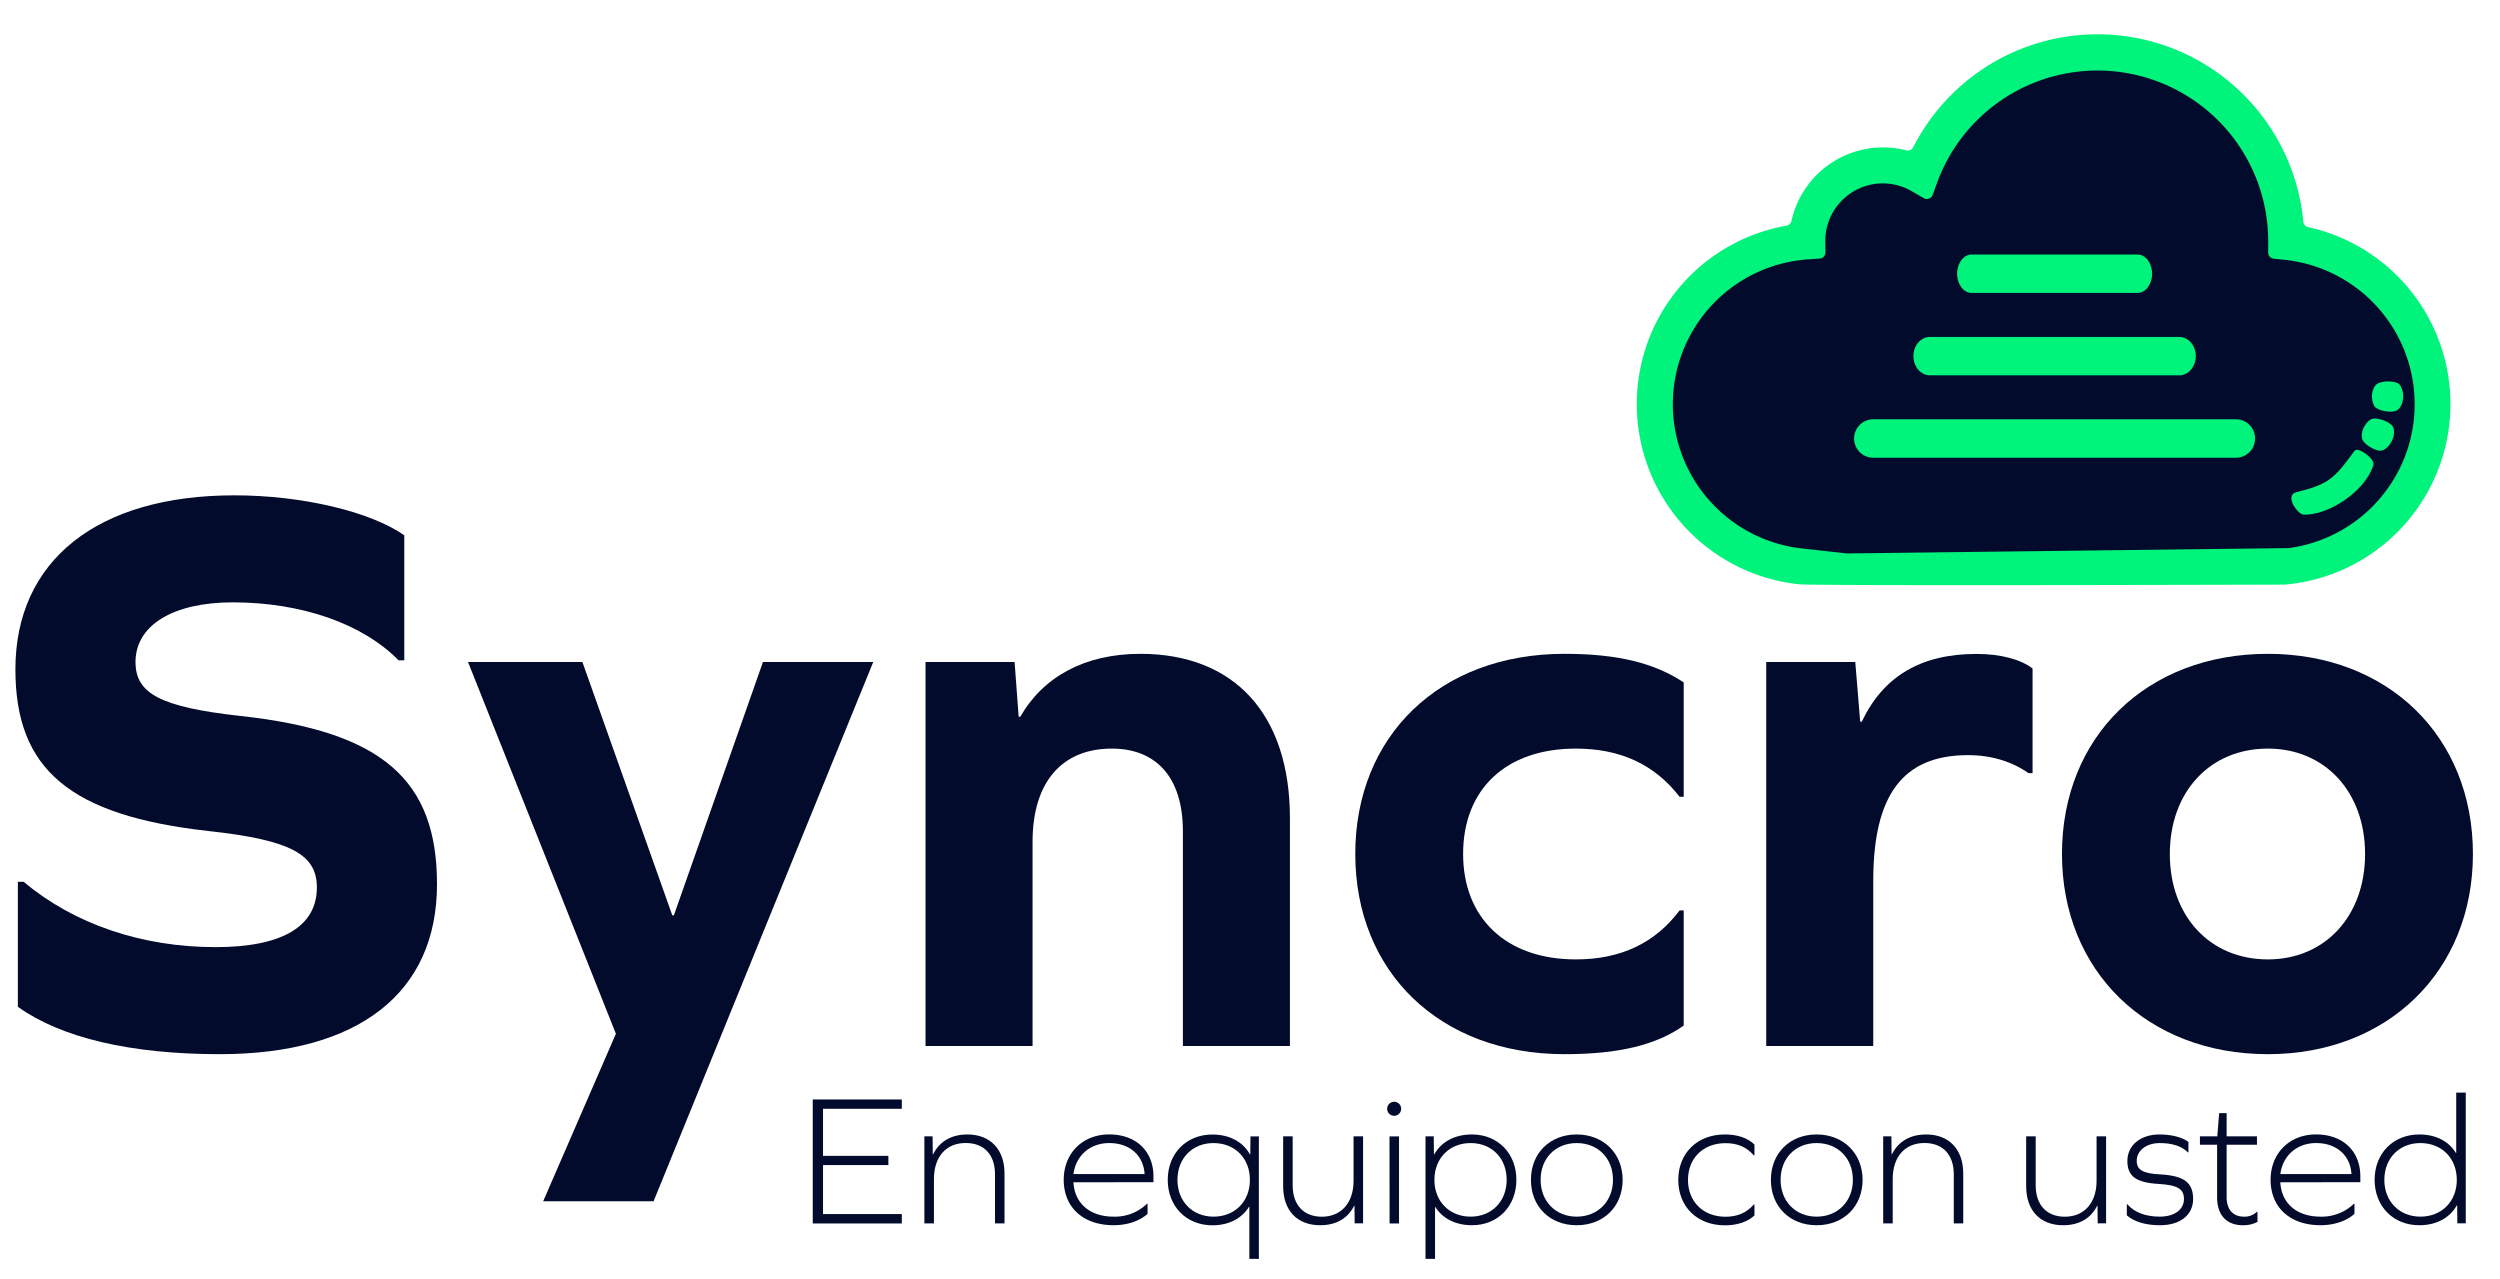
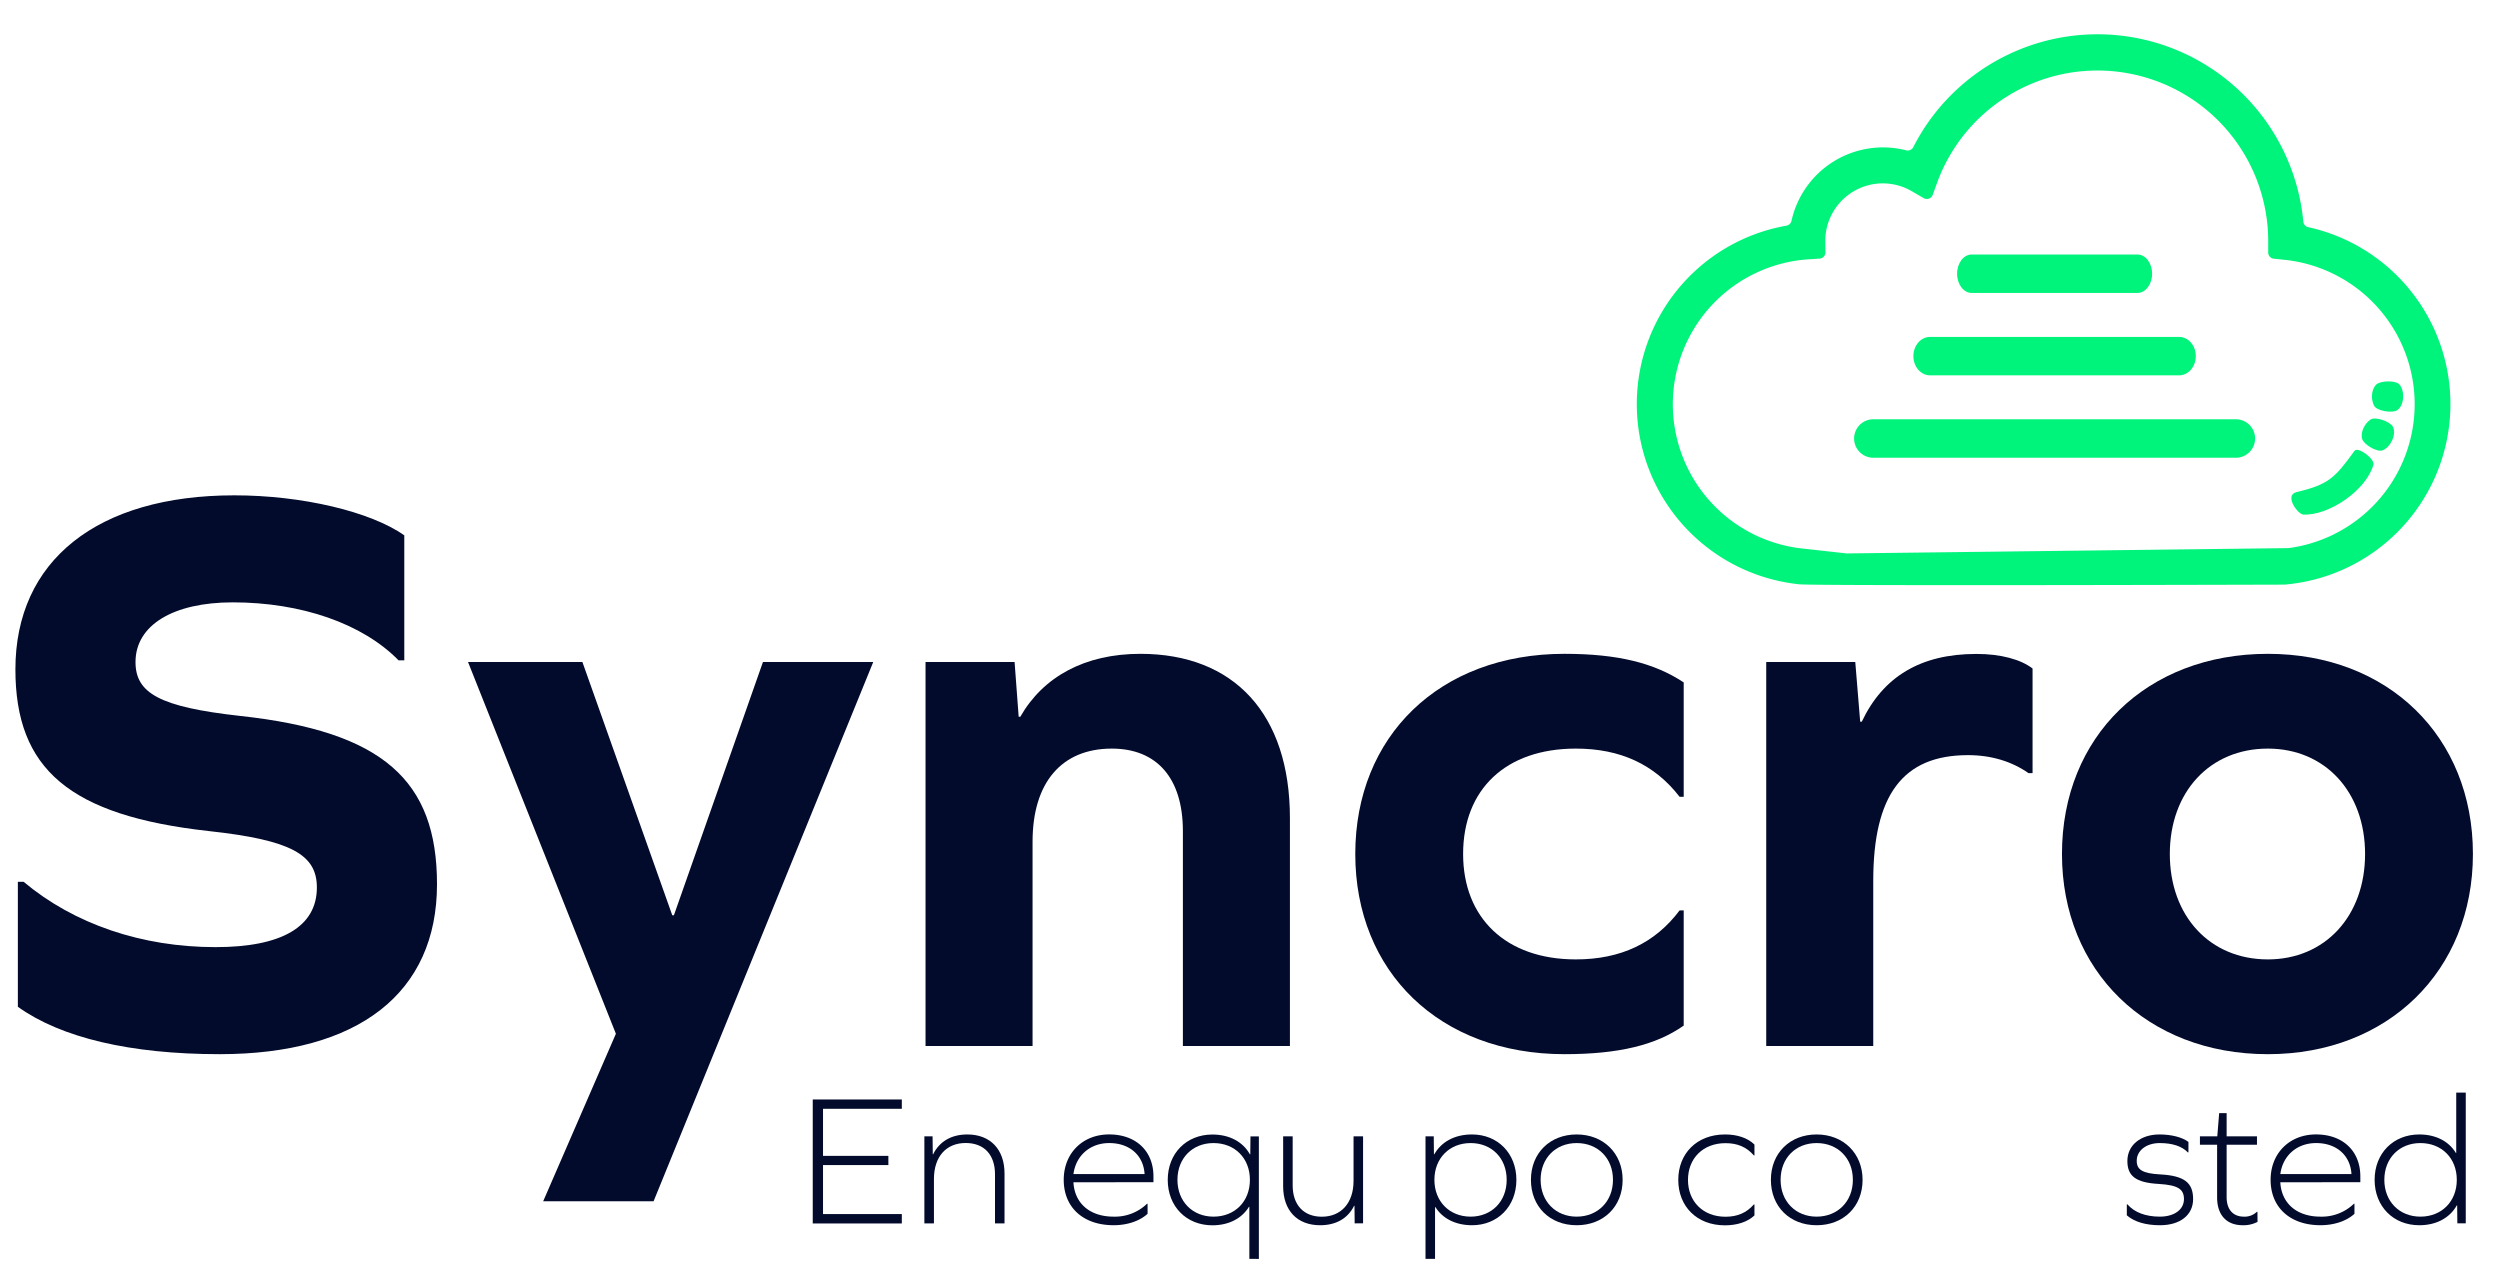
<svg xmlns="http://www.w3.org/2000/svg" id="Capa_1" data-name="Capa 1" viewBox="0 0 1071 548">
  <defs>
    <style>.cls-1{fill:#030b2c;}.cls-2{fill:#00f37b;}</style>
  </defs>
  <title>logo-syncro-v</title>
  <path class="cls-1" d="M173.2,229.35V282.9h-2.44c-15.41-15.75-41.66-24.85-71.06-24.85-25.55,0-41.65,9.8-41.65,25.55,0,13.3,10.15,19.25,44.8,23.1,61.25,6.65,84.36,27.65,84.36,72.11,0,46.55-33.61,72.8-93.11,72.8-38.15,0-67.9-7-86.45-20.3V377.75H10.1c21.7,18.2,50.75,28,82.25,28,28.35,0,43.4-8.75,43.4-25.56,0-14-10.85-20.3-46.2-24.15C29.7,349.4,6.6,329.45,6.6,286.75c0-46.55,35-74.55,93.8-74.55C129.45,212.2,158.85,219.2,173.2,229.35Z" />
  <path class="cls-1" d="M232.7,514.61l31.15-71.75L200.5,283.6h49L288,392.1h.7l38.15-108.5H374.1L280,514.61Z" />
  <path class="cls-1" d="M552.6,350.45v97.66H506.75V356.05c0-22.75-11.2-35.35-30.45-35.35-21.35,0-33.95,14.35-33.95,39.9v87.51H396.5V283.6h38.15l1.75,23.45h.7c9.8-17.15,27.65-26.95,51.45-26.95C528.8,280.1,552.6,306,552.6,350.45Z" />
  <path class="cls-1" d="M721.3,292.35v49h-1.75c-10.85-14-25.55-20.65-44.45-20.65-30.1,0-48.3,17.5-48.3,45.15,0,27.3,18.2,45.16,48.3,45.16,19.25,0,33.95-7,44.45-21h1.75v49.35c-11.9,8.4-28,12.25-51.1,12.25-53.55,0-89.6-35.35-89.6-85.76s36-85.75,89.6-85.75C693,280.1,708.7,284,721.3,292.35Z" />
  <path class="cls-1" d="M870.75,286.4v44.8H869c-7-4.9-15.75-7.7-25.9-7.7-28,0-40.6,17.15-40.6,53.9v70.71H756.65V283.6H794.8l2.1,25.55h.7c9.1-19.25,25.2-29,49-29C857.1,280.1,865.85,282.55,870.75,286.4Z" />
  <path class="cls-1" d="M1059.4,365.85c0,50.06-36.4,85.76-87.85,85.76-51.8,0-88.2-35.7-88.2-85.76,0-50.4,36.4-85.75,88.2-85.75C1023,280.1,1059.4,315.45,1059.4,365.85Zm-129.85,0c0,26.6,17.15,45.16,42,45.16,24.5,0,41.65-18.56,41.65-45.16s-17.15-45.15-41.65-45.15C946.7,320.7,929.55,339.25,929.55,365.85Z" />
  <path class="cls-1" d="M380.58,499.12h-28v21h33.76v4H348.18V471h38.16v4H352.58v20.16h28Z" />
  <path class="cls-1" d="M430.34,502.73v21.36h-4.08v-21c0-8.39-4.64-13.43-12.56-13.43-8.4,0-13.6,5.91-13.6,15.44v19H396V486.8h3.52l.08,7.68h.16c2.64-5.36,7.68-8.48,14.64-8.48C424.26,486,430.34,492.4,430.34,502.73Z" />
  <path class="cls-1" d="M459.86,506.48c.48,9,7,14.73,17.2,14.73a19.8,19.8,0,0,0,14.32-5.52h.24V520c-3.44,3.12-8.72,4.88-14.56,4.88-13,0-21.36-7.6-21.36-19.45,0-11.36,8.08-19.44,19.44-19.44,11.52,0,19,7.12,19,18v2.47Zm0-3.51h30.48c-.48-8-6.4-13.28-15.12-13.28C466.9,489.69,460.9,495.12,459.86,503Z" />
  <path class="cls-1" d="M535.22,539.29V517h-.16c-3,4.88-8.48,7.92-15.68,7.92-11.12,0-19.12-8.08-19.12-19.45s8-19.44,19.12-19.44c7.44,0,13.12,3.2,16.08,8.48h.16l.08-7.68h3.6v52.49Zm.24-33.85c0-9.28-6.48-15.75-15.6-15.75-9,0-15.44,6.47-15.44,15.75s6.48,15.77,15.44,15.77C529,521.21,535.46,514.73,535.46,505.44Z" />
  <path class="cls-1" d="M580.34,524.09l-.08-7.53h-.16c-2.64,5.37-7.68,8.33-14.56,8.33-9.84,0-15.84-6.33-15.84-16.72V486.8h4.08v21c0,8.4,4.72,13.44,12.48,13.44,8.32,0,13.6-5.92,13.6-15.36V486.8h4.08v37.29Z" />
-   <path class="cls-1" d="M600.26,475a3,3,0,1,1-3-3A3,3,0,0,1,600.26,475Zm-5,11.84h4.08v37.29H595.3Z" />
  <path class="cls-1" d="M649.62,505.44c0,11.37-8,19.45-19,19.45-7.2,0-12.73-3-15.68-7.76h-.17v22.16h-4.08V486.8h3.53l.08,7.68h.16c3-5.28,8.64-8.48,16.16-8.48C641.62,486,649.62,494.08,649.62,505.44Zm-4.16,0c0-9.28-6.4-15.75-15.44-15.75s-15.52,6.47-15.52,15.75S621,521.21,630,521.21,645.46,514.73,645.46,505.44Z" />
  <path class="cls-1" d="M695.14,505.44c0,11.45-8.16,19.45-19.69,19.45s-19.6-8-19.6-19.45S664,486,675.45,486,695.14,494.08,695.14,505.44Zm-35.13,0c0,9.29,6.48,15.77,15.44,15.77S691,514.73,691,505.44s-6.49-15.75-15.53-15.75S660,496.16,660,505.44Z" />
  <path class="cls-1" d="M751.61,490.32V495h-.24c-3.12-3.6-7-5.27-12.16-5.27-9.68,0-16.08,6.55-16.08,15.75s6.4,15.77,16.08,15.77c5.12,0,9-1.69,12.16-5.28h.24v4.72c-3,2.8-7.44,4.24-12.64,4.24-12.08,0-20-8.16-20-19.45S726.89,486,739,486C744.17,486,748.65,487.44,751.61,490.32Z" />
  <path class="cls-1" d="M797.93,505.44c0,11.45-8.16,19.45-19.68,19.45s-19.6-8-19.6-19.45S766.81,486,778.25,486,797.93,494.08,797.93,505.44Zm-35.12,0c0,9.29,6.48,15.77,15.44,15.77s15.52-6.48,15.52-15.77-6.48-15.75-15.52-15.75S762.81,496.16,762.81,505.44Z" />
-   <path class="cls-1" d="M841.05,502.73v21.36H837v-21c0-8.39-4.64-13.43-12.56-13.43-8.4,0-13.6,5.91-13.6,15.44v19h-4.08V486.8h3.52l.08,7.68h.16c2.64-5.36,7.68-8.48,14.64-8.48C835,486,841.05,492.4,841.05,502.73Z" />
-   <path class="cls-1" d="M898.65,524.09l-.08-7.53h-.16c-2.64,5.37-7.68,8.33-14.56,8.33-9.84,0-15.84-6.33-15.84-16.72V486.8h4.08v21c0,8.4,4.72,13.44,12.48,13.44,8.32,0,13.6-5.92,13.6-15.36V486.8h4.08v37.29Z" />
  <path class="cls-1" d="M937.53,489.2v4.49h-.24c-2.56-2.65-6.64-4-12.08-4-5.68,0-9.84,3.19-9.84,7.59,0,3.77,2.4,5.45,10.16,5.84,10.32.57,14,3.61,14,10.57,0,6.8-5.52,11.2-14.16,11.2-6.16,0-11-1.44-14.24-4.24v-4.72h.24c3,3.44,7.76,5.28,13.92,5.28s10.32-3,10.32-7.52c0-4.25-2.56-6-10.8-6.49-10-.55-13.44-3.51-13.44-9.84,0-6.71,5.6-11.36,13.76-11.36C930.25,486,934.89,487.2,937.53,489.2Z" />
  <path class="cls-1" d="M967.13,523.45a13,13,0,0,1-6.32,1.44c-7,0-11-4.4-11-11.92V490.4h-7.36v-3.6h7.44l.8-9.92h3.2v9.92h13v3.6h-13v22.49c0,5.2,2.72,8.32,7.36,8.32a7.53,7.53,0,0,0,5.6-2.08h.24Z" />
  <path class="cls-1" d="M976.89,506.48c.48,9,7,14.73,17.2,14.73a19.8,19.8,0,0,0,14.32-5.52h.24V520c-3.44,3.12-8.72,4.88-14.56,4.88-13,0-21.36-7.6-21.36-19.45,0-11.36,8.08-19.44,19.44-19.44,11.52,0,19,7.12,19,18v2.47Zm0-3.51h30.48c-.48-8-6.4-13.28-15.12-13.28C983.93,489.69,977.93,495.12,976.89,503Z" />
  <path class="cls-1" d="M1052.73,524.09l-.08-7.69h-.16c-3,5.29-8.64,8.49-16.08,8.49-11.12,0-19.12-8.08-19.12-19.45s8-19.44,19.12-19.44c7.2,0,12.72,3,15.68,7.92h.16V468.08h4.08v56Zm-.24-18.65c0-9.28-6.48-15.75-15.6-15.75-9,0-15.44,6.47-15.44,15.75s6.48,15.77,15.44,15.77C1046,521.21,1052.49,514.73,1052.49,505.44Z" />
-   <path class="cls-1" d="M768.32,241.1h214.9s87.1-9,54.1-98c0,0-12-38-54-39,0,0-10-101-105-78,0,0-33,5-53,46,0,0-41-17-50,30,0,0-69,11-61,78S768.32,241.1,768.32,241.1Z" />
  <path class="cls-2" d="M988.86,97.34a2.7,2.7,0,0,1-2.12-2.4A88.57,88.57,0,0,0,819.67,63a2.67,2.67,0,0,1-3,1.41,40.16,40.16,0,0,0-49.21,30.27,2.68,2.68,0,0,1-2.17,2,77.62,77.62,0,0,0,5,153.58l.48.05c7.58.74,208,.14,208,.14l1.44-.14a77.62,77.62,0,0,0,8.64-153ZM979.4,234.82l-187.91,2.27a1.82,1.82,0,0,1-.33,0L772.32,235c-.68-.07-1.36-.15-2-.24a62.19,62.19,0,0,1,4.42-123.66l4.76-.31a2.67,2.67,0,0,0,2.51-2.71h0c0-.23-.06-4.73-.06-4.88a24.65,24.65,0,0,1,37-21.32l5.16,3a2.69,2.69,0,0,0,3.86-1.4L830,77.88A73.14,73.14,0,0,1,971.7,103.24l0,4.91a2.67,2.67,0,0,0,2.41,2.68l4.54.47a62.19,62.19,0,0,1,2.78,123.37A14.83,14.83,0,0,1,979.4,234.82Z" />
  <path class="cls-2" d="M1015.58,179.71c-2.54,1.65-4.47,5.42-3.63,8.33.69,2.42,6.46,5.83,8.79,4.88,3.4-1.37,6-6.81,4.4-10.08C1024,180.6,1017.69,178.35,1015.58,179.71Z" />
-   <path class="cls-2" d="M1028,164.79c-1.58-1.95-8.28-1.78-10.06,0-2.15,2.15-2.28,6.39-.86,9.05,1.19,2.22,7.8,3.3,9.88,1.89C1030,173.68,1030.31,167.65,1028,164.79Z" />
+   <path class="cls-2" d="M1028,164.79c-1.58-1.95-8.28-1.78-10.06,0-2.15,2.15-2.28,6.39-.86,9.05,1.19,2.22,7.8,3.3,9.88,1.89C1030,173.68,1030.31,167.65,1028,164.79" />
  <path class="cls-2" d="M1008.67,193.15c-8.49,11.73-11.17,14.41-24.82,17.67-5.4,1.29.42,9.49,2.93,9.62,10.72.54,26.81-10.2,30-21.34C1017.48,196.68,1010.15,191.12,1008.67,193.15Z" />
  <path class="cls-2" d="M957.84,179.62H802.54a8.24,8.24,0,0,0,0,16.48h155.3a8.24,8.24,0,1,0,0-16.48Z" />
  <path class="cls-2" d="M826.84,160.8h106.7c3.94,0,7.14-3.69,7.14-8.24s-3.2-8.23-7.14-8.23H826.84c-3.94,0-7.14,3.68-7.14,8.23S822.9,160.8,826.84,160.8Z" />
  <path class="cls-2" d="M844.66,125.5h71.05c3.45,0,6.25-3.68,6.25-8.23s-2.8-8.24-6.25-8.24H844.66c-3.44,0-6.24,3.69-6.24,8.24S841.22,125.5,844.66,125.5Z" />
</svg>